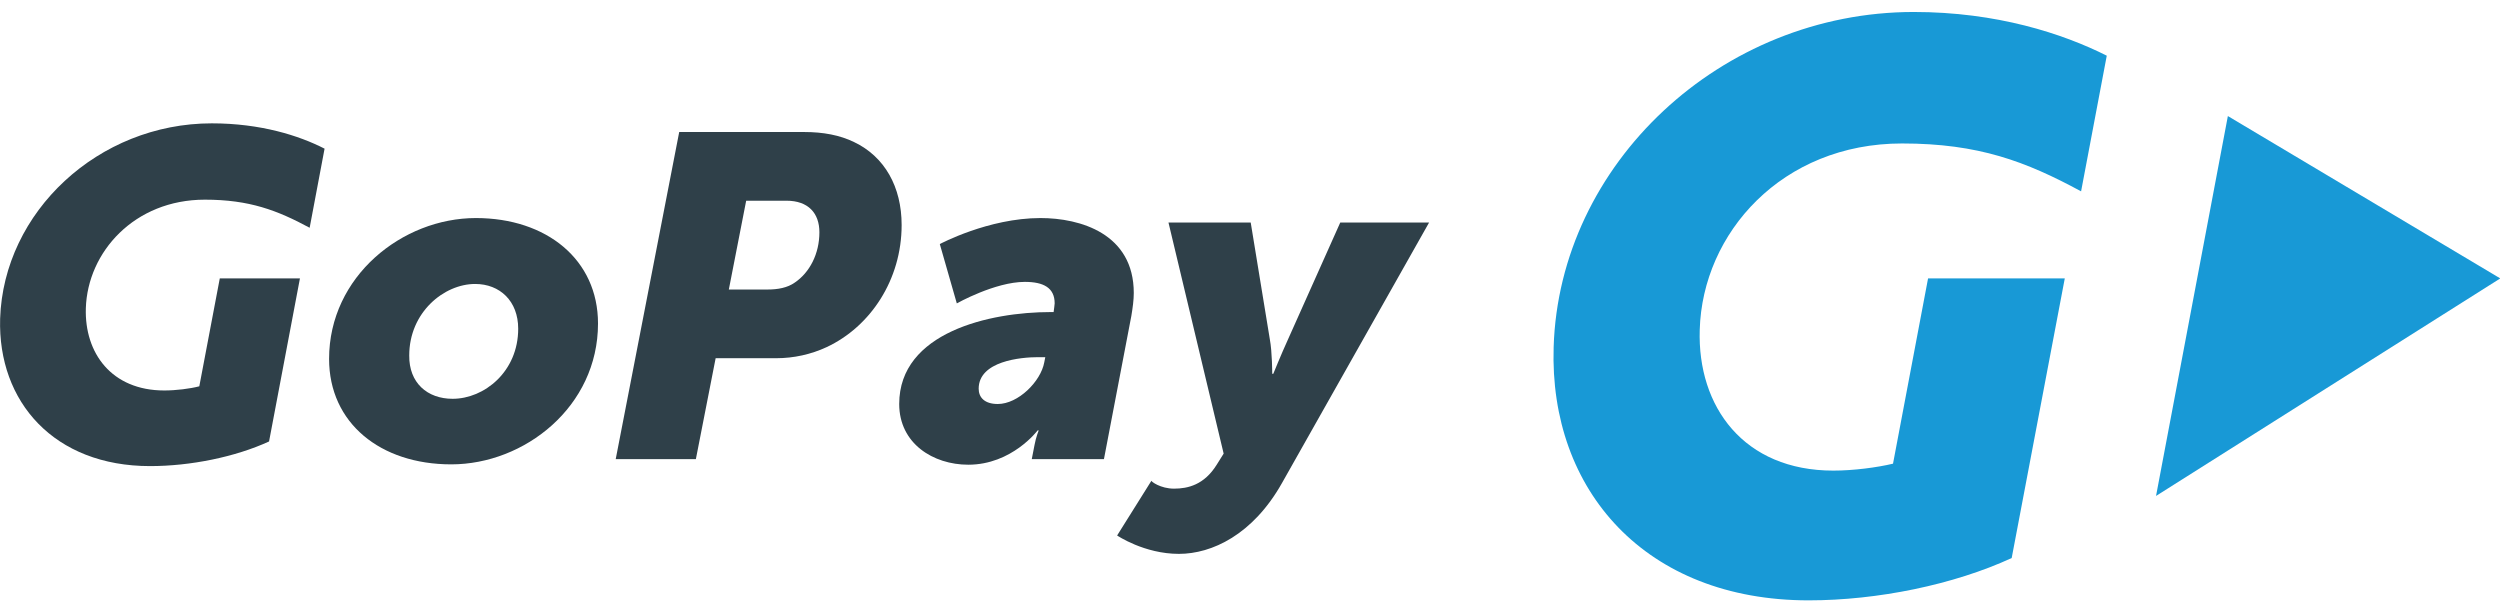
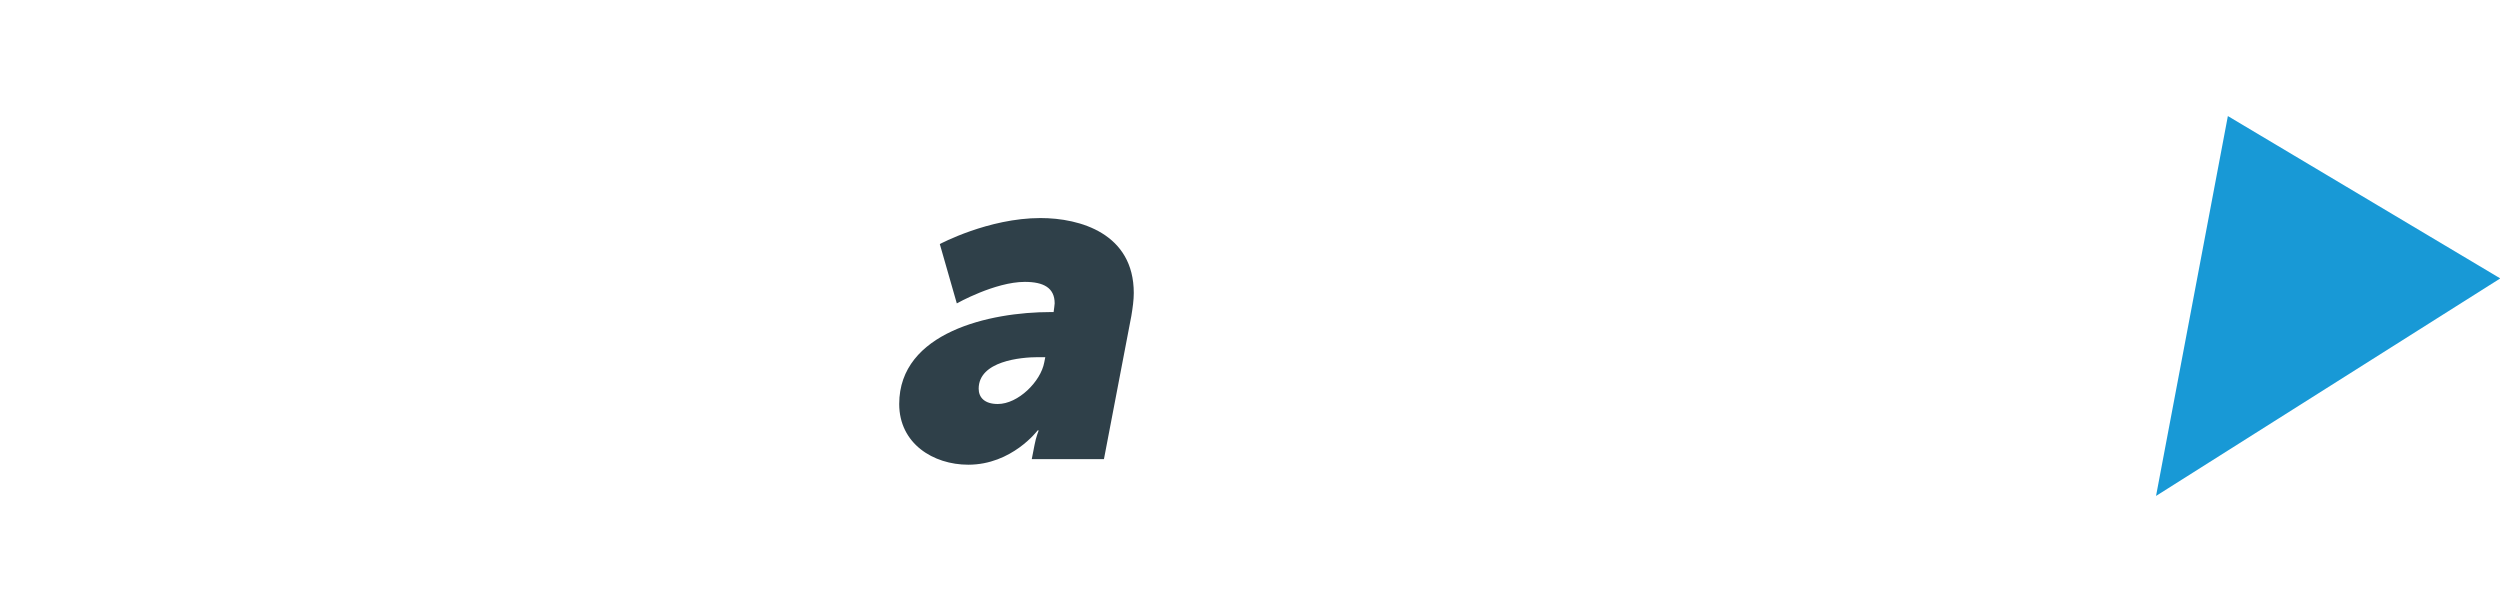
<svg xmlns="http://www.w3.org/2000/svg" xmlns:ns1="http://www.serif.com/" width="100%" height="100%" viewBox="0 0 200 49" version="1.1" xml:space="preserve" style="fill-rule:evenodd;clip-rule:evenodd;stroke-linejoin:round;stroke-miterlimit:2;">
  <g transform="matrix(1,0,0,1,-530,0)">
    <g id="gopay" transform="matrix(0.4,0,0,0.098,530,0)">
      <rect x="0" y="0" width="500" height="500" style="fill:none;" />
      <g id="Logo-GoPay" ns1:id="Logo GoPay" transform="matrix(0.694,0,0,2.832,-125.241,-201.77)">
-         <path d="M701.7,244.3C654.7,244.3 626.9,212.6 628.2,171.3C629.8,118.5 676.4,74.7 732,74.7C755.8,74.7 774.9,80.9 787.6,87.3L780.2,126.4C764.3,117.8 750.7,112.6 728.6,112.6C694,112.6 671.1,138.4 670.3,166.3C669.6,188.5 683,206.9 708.8,206.9C714.6,206.9 721.4,206 726,204.9L736.1,151.5L775.5,151.5L760.2,232.1C743.5,239.8 721.5,244.3 701.7,244.3" style="fill:rgb(24,153,214);fill-rule:nonzero;" />
        <path d="M901,151.5L822.5,104.7L801.8,214.2L901,151.5Z" style="fill:rgb(24,153,214);fill-rule:nonzero;" />
-         <path d="M317.6,134.1C338,134.1 352.8,146.1 352.8,164.5C352.8,188.5 331.6,205.1 310.5,205.1C290.1,205.1 275.3,193.2 275.3,174.7C275.3,150.9 296.4,134.1 317.6,134.1M310.9,186.2C320,186.2 329.8,178.4 329.8,166C329.8,158 324.5,153.1 317.4,153.1C308.4,153.1 298.4,161.3 298.4,173.7C298.3,181.6 303.6,186.2 310.9,186.2" style="fill:rgb(47,64,73);fill-rule:nonzero;" />
-         <path d="M376.2,109.3L412.2,109.3C417.7,109.3 422.5,110.2 426.6,112.2C435.4,116.4 440.3,125.1 440.3,136.1C440.3,151.9 431.3,165.4 418.7,171.3C414.2,173.4 409.2,174.5 404.2,174.5L386.7,174.5L381,203.6L357.9,203.6L376.2,109.3ZM401.7,154.7C404.6,154.7 407.4,154.2 409.5,152.7C413.8,149.8 416.6,144.4 416.6,138.2C416.6,132.7 413.4,129.1 407.1,129.1L395.5,129.1L390.5,154.7L401.7,154.7Z" style="fill:rgb(47,64,73);fill-rule:nonzero;" />
        <path d="M483.2,161.2L484.1,161.2C484.2,160.3 484.4,159.1 484.4,158.7C484.4,154.2 481.2,152.5 475.8,152.5C467.2,152.5 456.2,158.7 456.2,158.7L451.3,141.6C451.3,141.6 465.3,134.1 480.3,134.1C491.8,134.1 507.2,138.6 507.2,155.7C507.2,157.7 506.9,159.9 506.5,162.3L498.6,203.6L477.8,203.6L478.6,199.5C479,197.3 479.8,195.3 479.8,195.3L479.5,195.3C479.5,195.3 472.1,205.2 459.5,205.2C449.4,205.2 439.6,199.1 439.6,187.7C439.6,167 465.8,161.2 483.2,161.2M468,187.7C473.9,187.7 480.4,181.2 481.4,175.7L481.7,174.2L479.6,174.2C474.7,174.2 462.5,175.3 462.5,183.3C462.5,185.8 464.2,187.7 468,187.7" style="fill:rgb(47,64,73);fill-rule:nonzero;" />
-         <path d="M518.8,212.1C522.8,212.1 527.5,211 531.1,205.2L533.1,202L517.2,135.4L540.9,135.4L546.4,169C547.1,172.7 547.1,179 547.1,179L547.4,179C547.4,179 549.8,173.1 551.5,169.4L566.7,135.4L592.3,135.4L549.9,210.5C541.5,225.4 529.7,230.9 520.2,230.9C510.2,230.9 502.4,225.6 502.4,225.6L512.3,209.8C512.1,210 514.9,212.1 518.8,212.1" style="fill:rgb(47,64,73);fill-rule:nonzero;" />
-         <path d="M223.7,205.6C196.1,205.6 179.8,187.1 180.5,163.1C181.5,132.3 208.8,106.8 241.5,106.8C255.5,106.8 266.6,110.3 274,114.1L269.7,136.9C260.4,131.9 252.4,128.8 239.5,128.8C219.2,128.8 205.7,143.9 205.2,160.1C204.8,173 212.6,183.8 227.8,183.8C231.2,183.8 235.2,183.3 237.9,182.6L243.8,151.5L266.9,151.5L258,198.5C248.2,203 235.3,205.6 223.7,205.6" style="fill:rgb(47,64,73);fill-rule:nonzero;" />
      </g>
    </g>
  </g>
</svg>